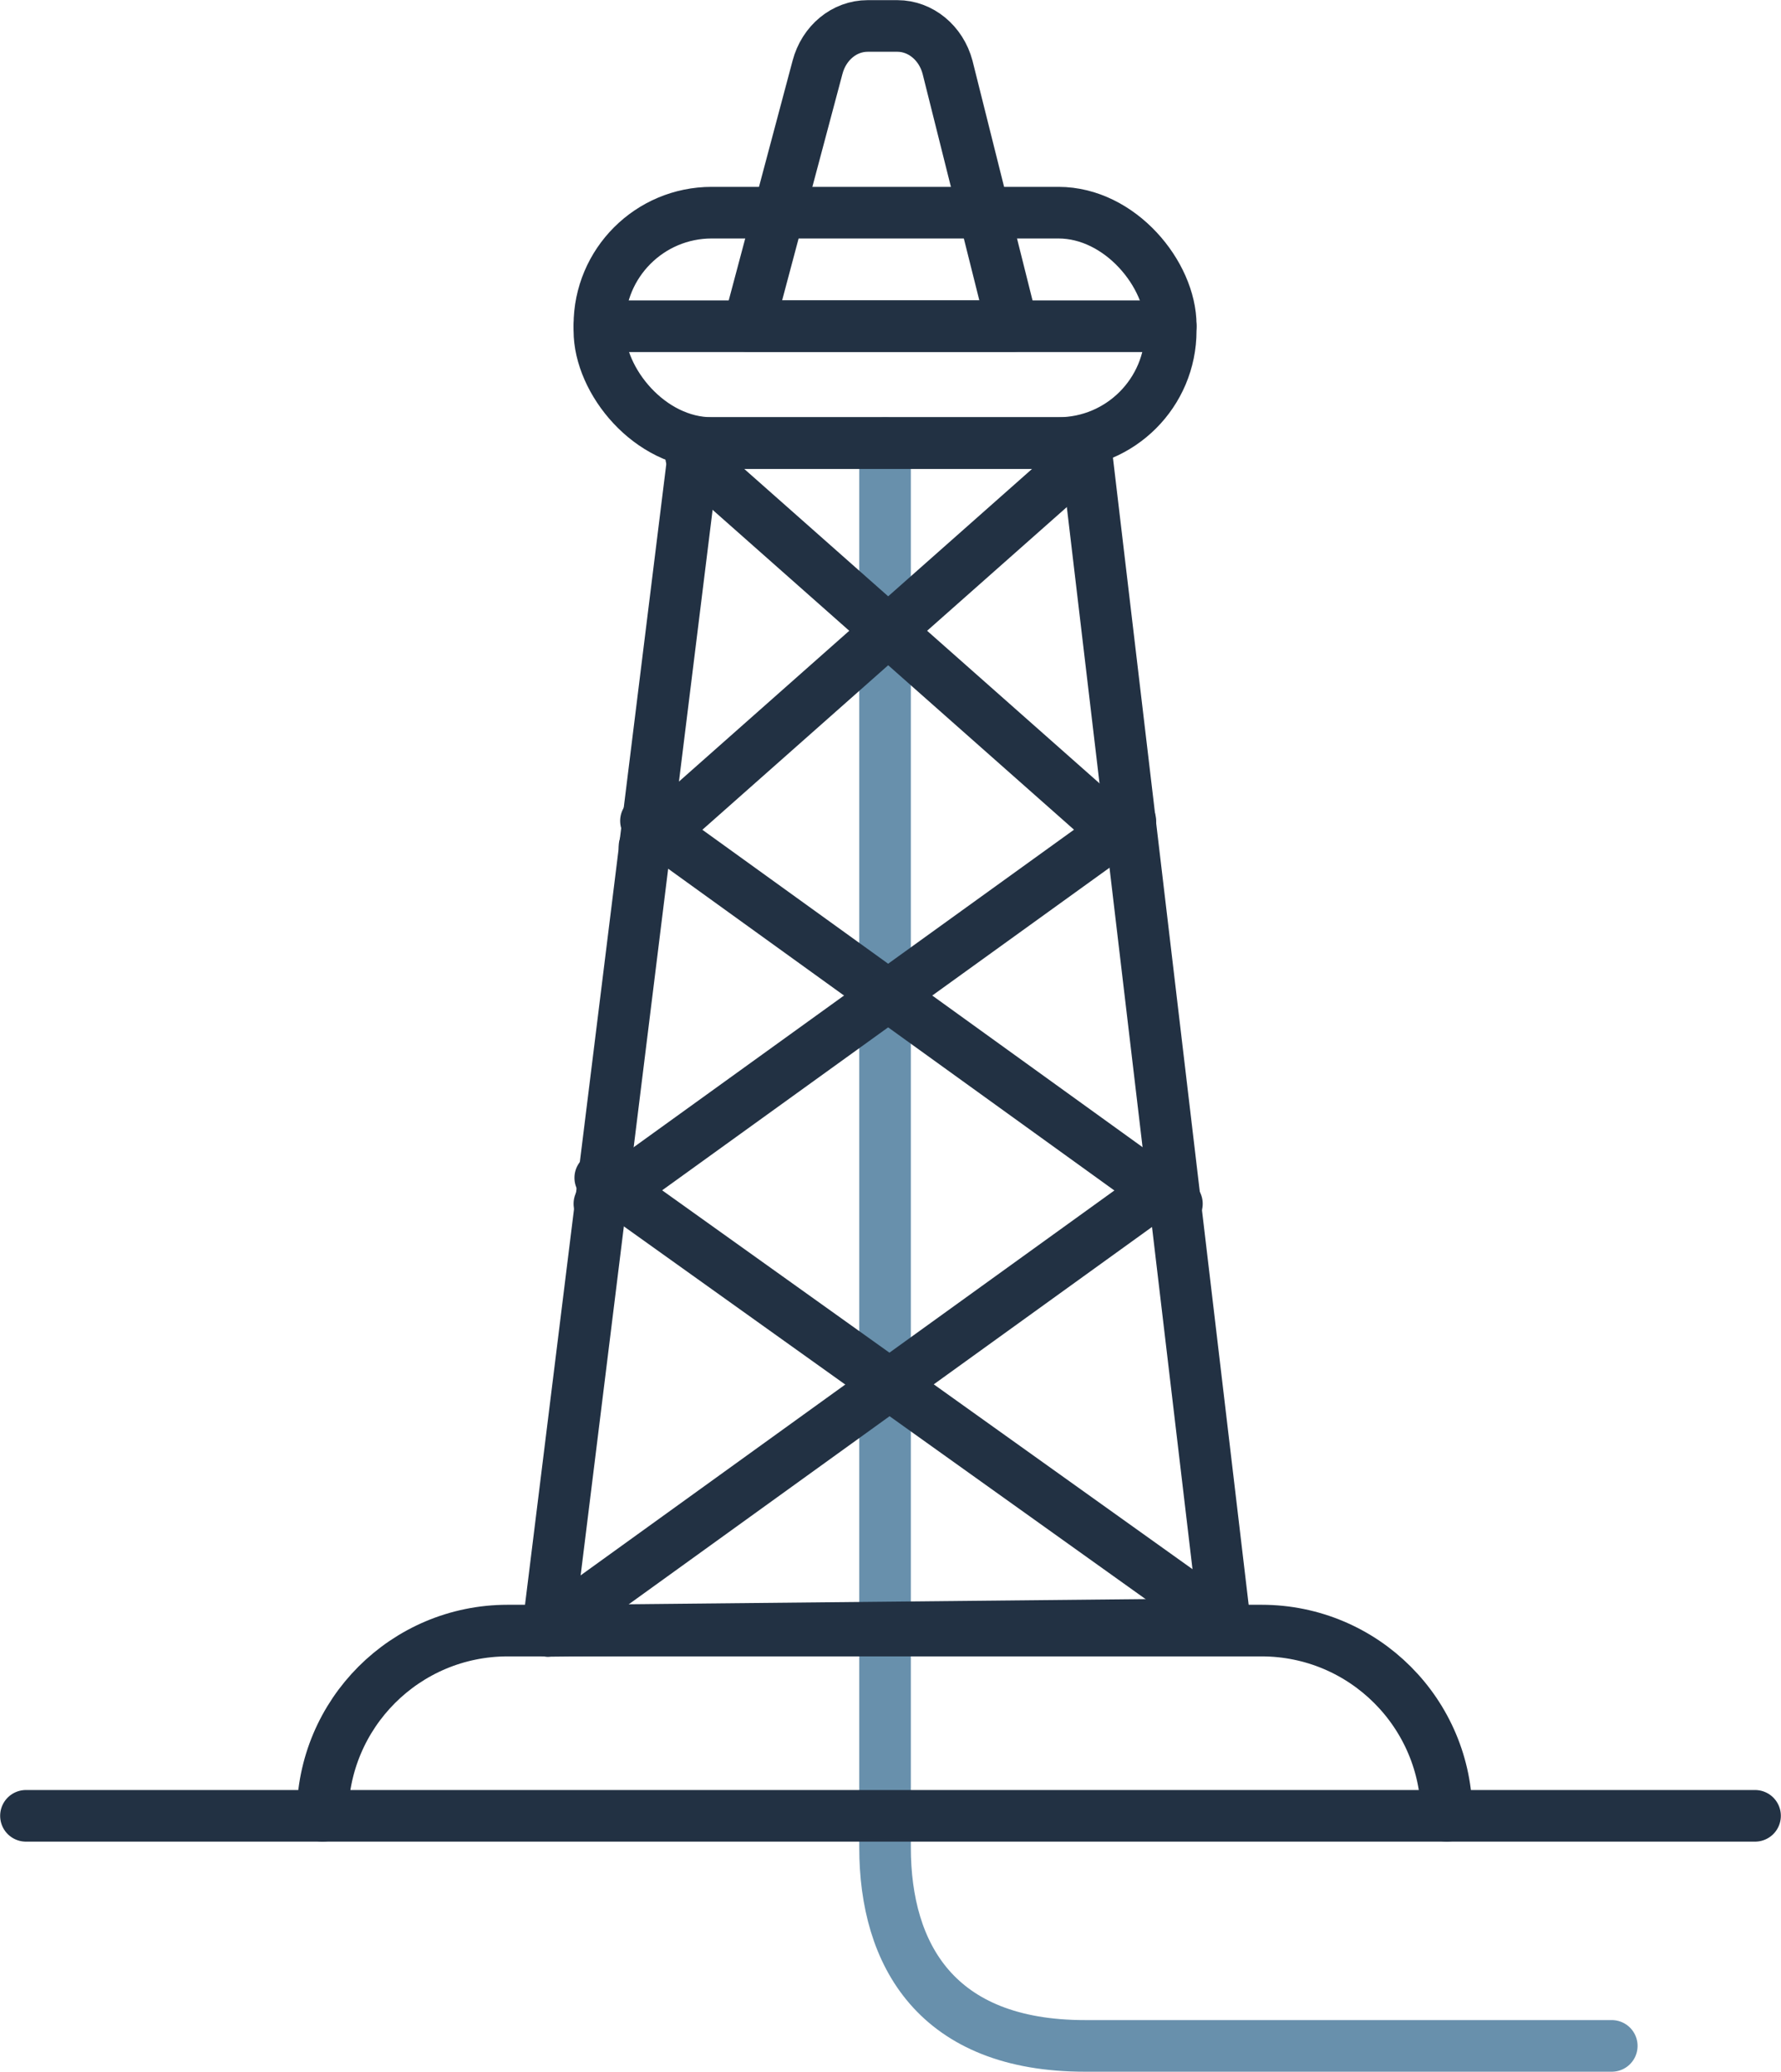
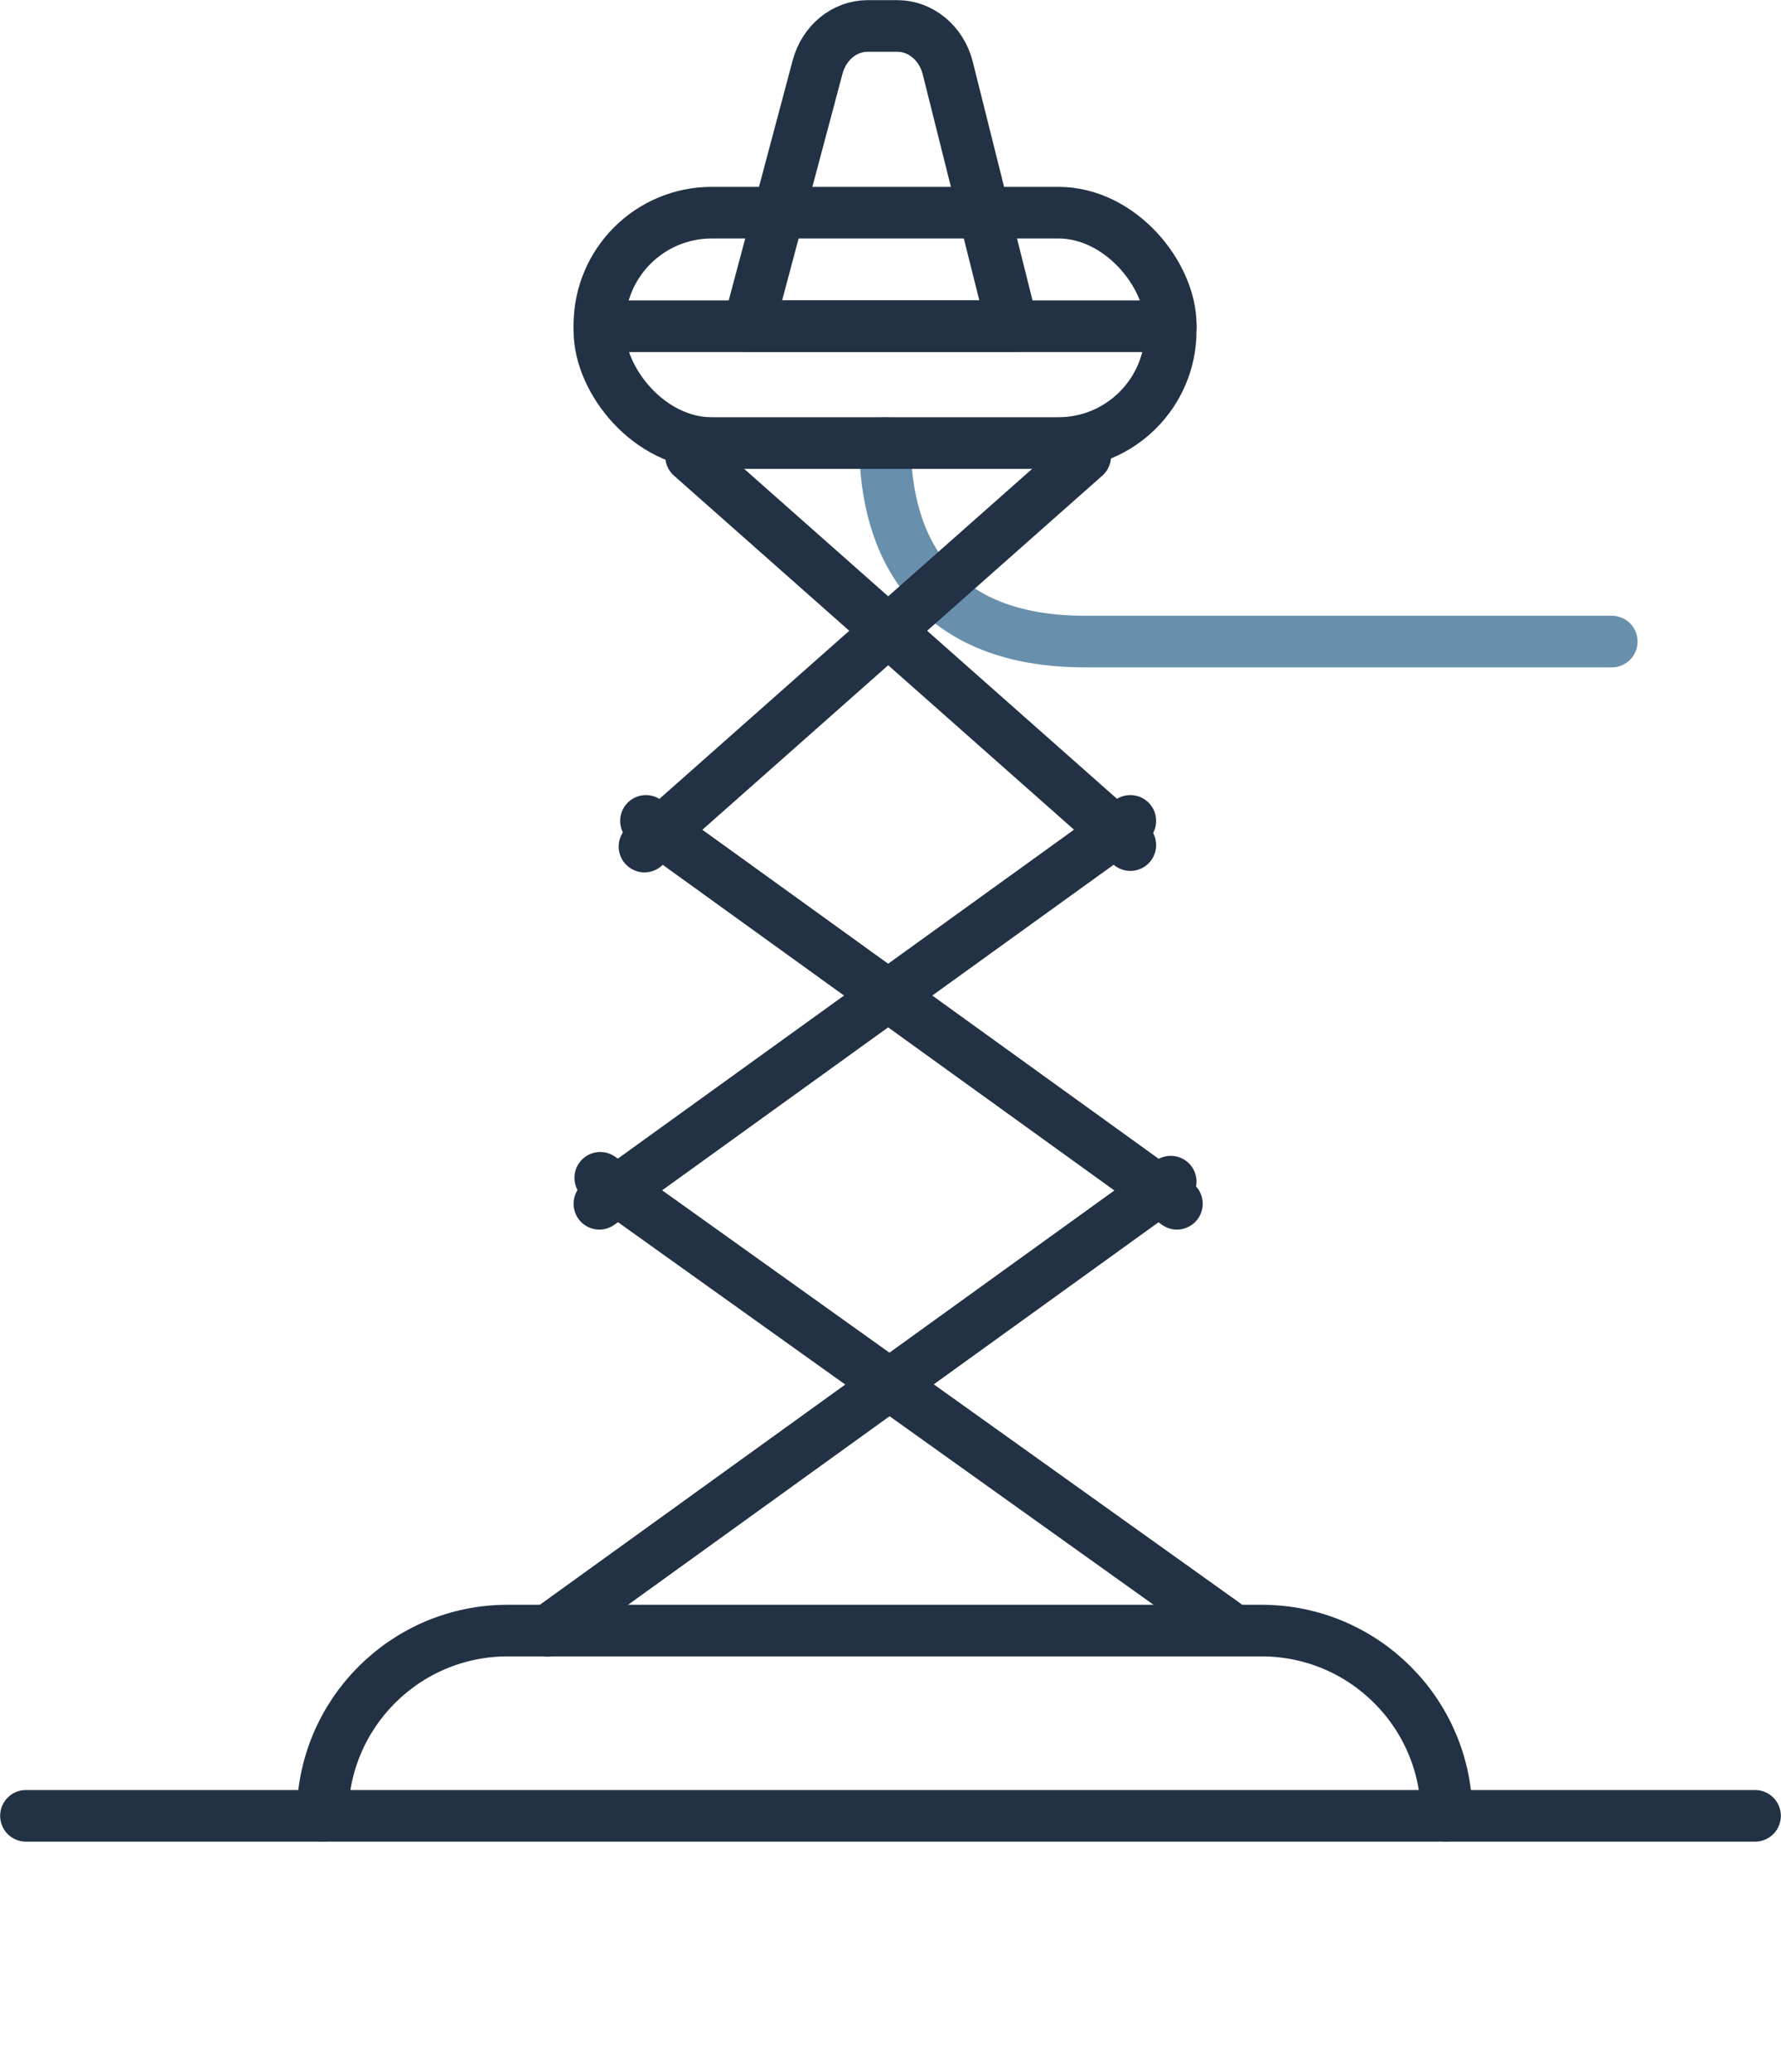
<svg xmlns="http://www.w3.org/2000/svg" id="Layer_2" data-name="Layer 2" viewBox="0 0 60.41 70.24">
  <defs>
    <style>
      .cls-1 {
        stroke: #6890ac;
      }

      .cls-1, .cls-2 {
        fill: none;
        stroke-linecap: round;
        stroke-linejoin: round;
        stroke-width: 1.75px;
      }

      .cls-2 {
        stroke: #223143;
      }
    </style>
  </defs>
  <g id="Sized_Weighted_Icons" data-name="Sized/Weighted Icons">
    <g>
-       <path class="cls-1" d="m30.02,15.02v47.61c0,3.65,1.75,6.73,6.78,6.73h17.87" />
+       <path class="cls-1" d="m30.02,15.02c0,3.65,1.75,6.73,6.78,6.73h17.87" />
      <path class="cls-2" d="m49.07,61.56c0-3.47-2.81-6.28-6.28-6.28h-25.57c-3.47,0-6.28,2.81-6.28,6.28" />
-       <polygon class="cls-2" points="36.81 15.02 23.57 15.02 18.58 55.29 41.55 55.06 36.81 15.02" />
      <line class="cls-2" x1="59.53" y1="61.56" x2=".88" y2="61.56" />
      <line class="cls-2" x1="23.44" y1="15.47" x2="38.34" y2="28.65" />
      <line class="cls-2" x1="21.91" y1="27.83" x2="39.92" y2="40.81" />
      <line class="cls-2" x1="20.36" y1="39.93" x2="41.55" y2="55.06" />
      <line class="cls-2" x1="36.81" y1="15.47" x2="21.86" y2="28.7" />
      <line class="cls-2" x1="38.34" y1="27.83" x2="20.33" y2="40.81" />
      <line class="cls-2" x1="39.71" y1="40.06" x2="18.58" y2="55.29" />
      <line class="cls-2" x1="39.71" y1="11.06" x2="20.33" y2="11.06" />
      <rect class="cls-2" x="20.33" y="7.21" width="19.38" height="7.81" rx="3.81" ry="3.81" />
      <path class="cls-2" d="m34.33,11.06h-8.94l2.34-8.78c.22-.83.91-1.4,1.7-1.4h1.01c.78,0,1.48.57,1.7,1.4l2.2,8.78Z" />
    </g>
  </g>
</svg>